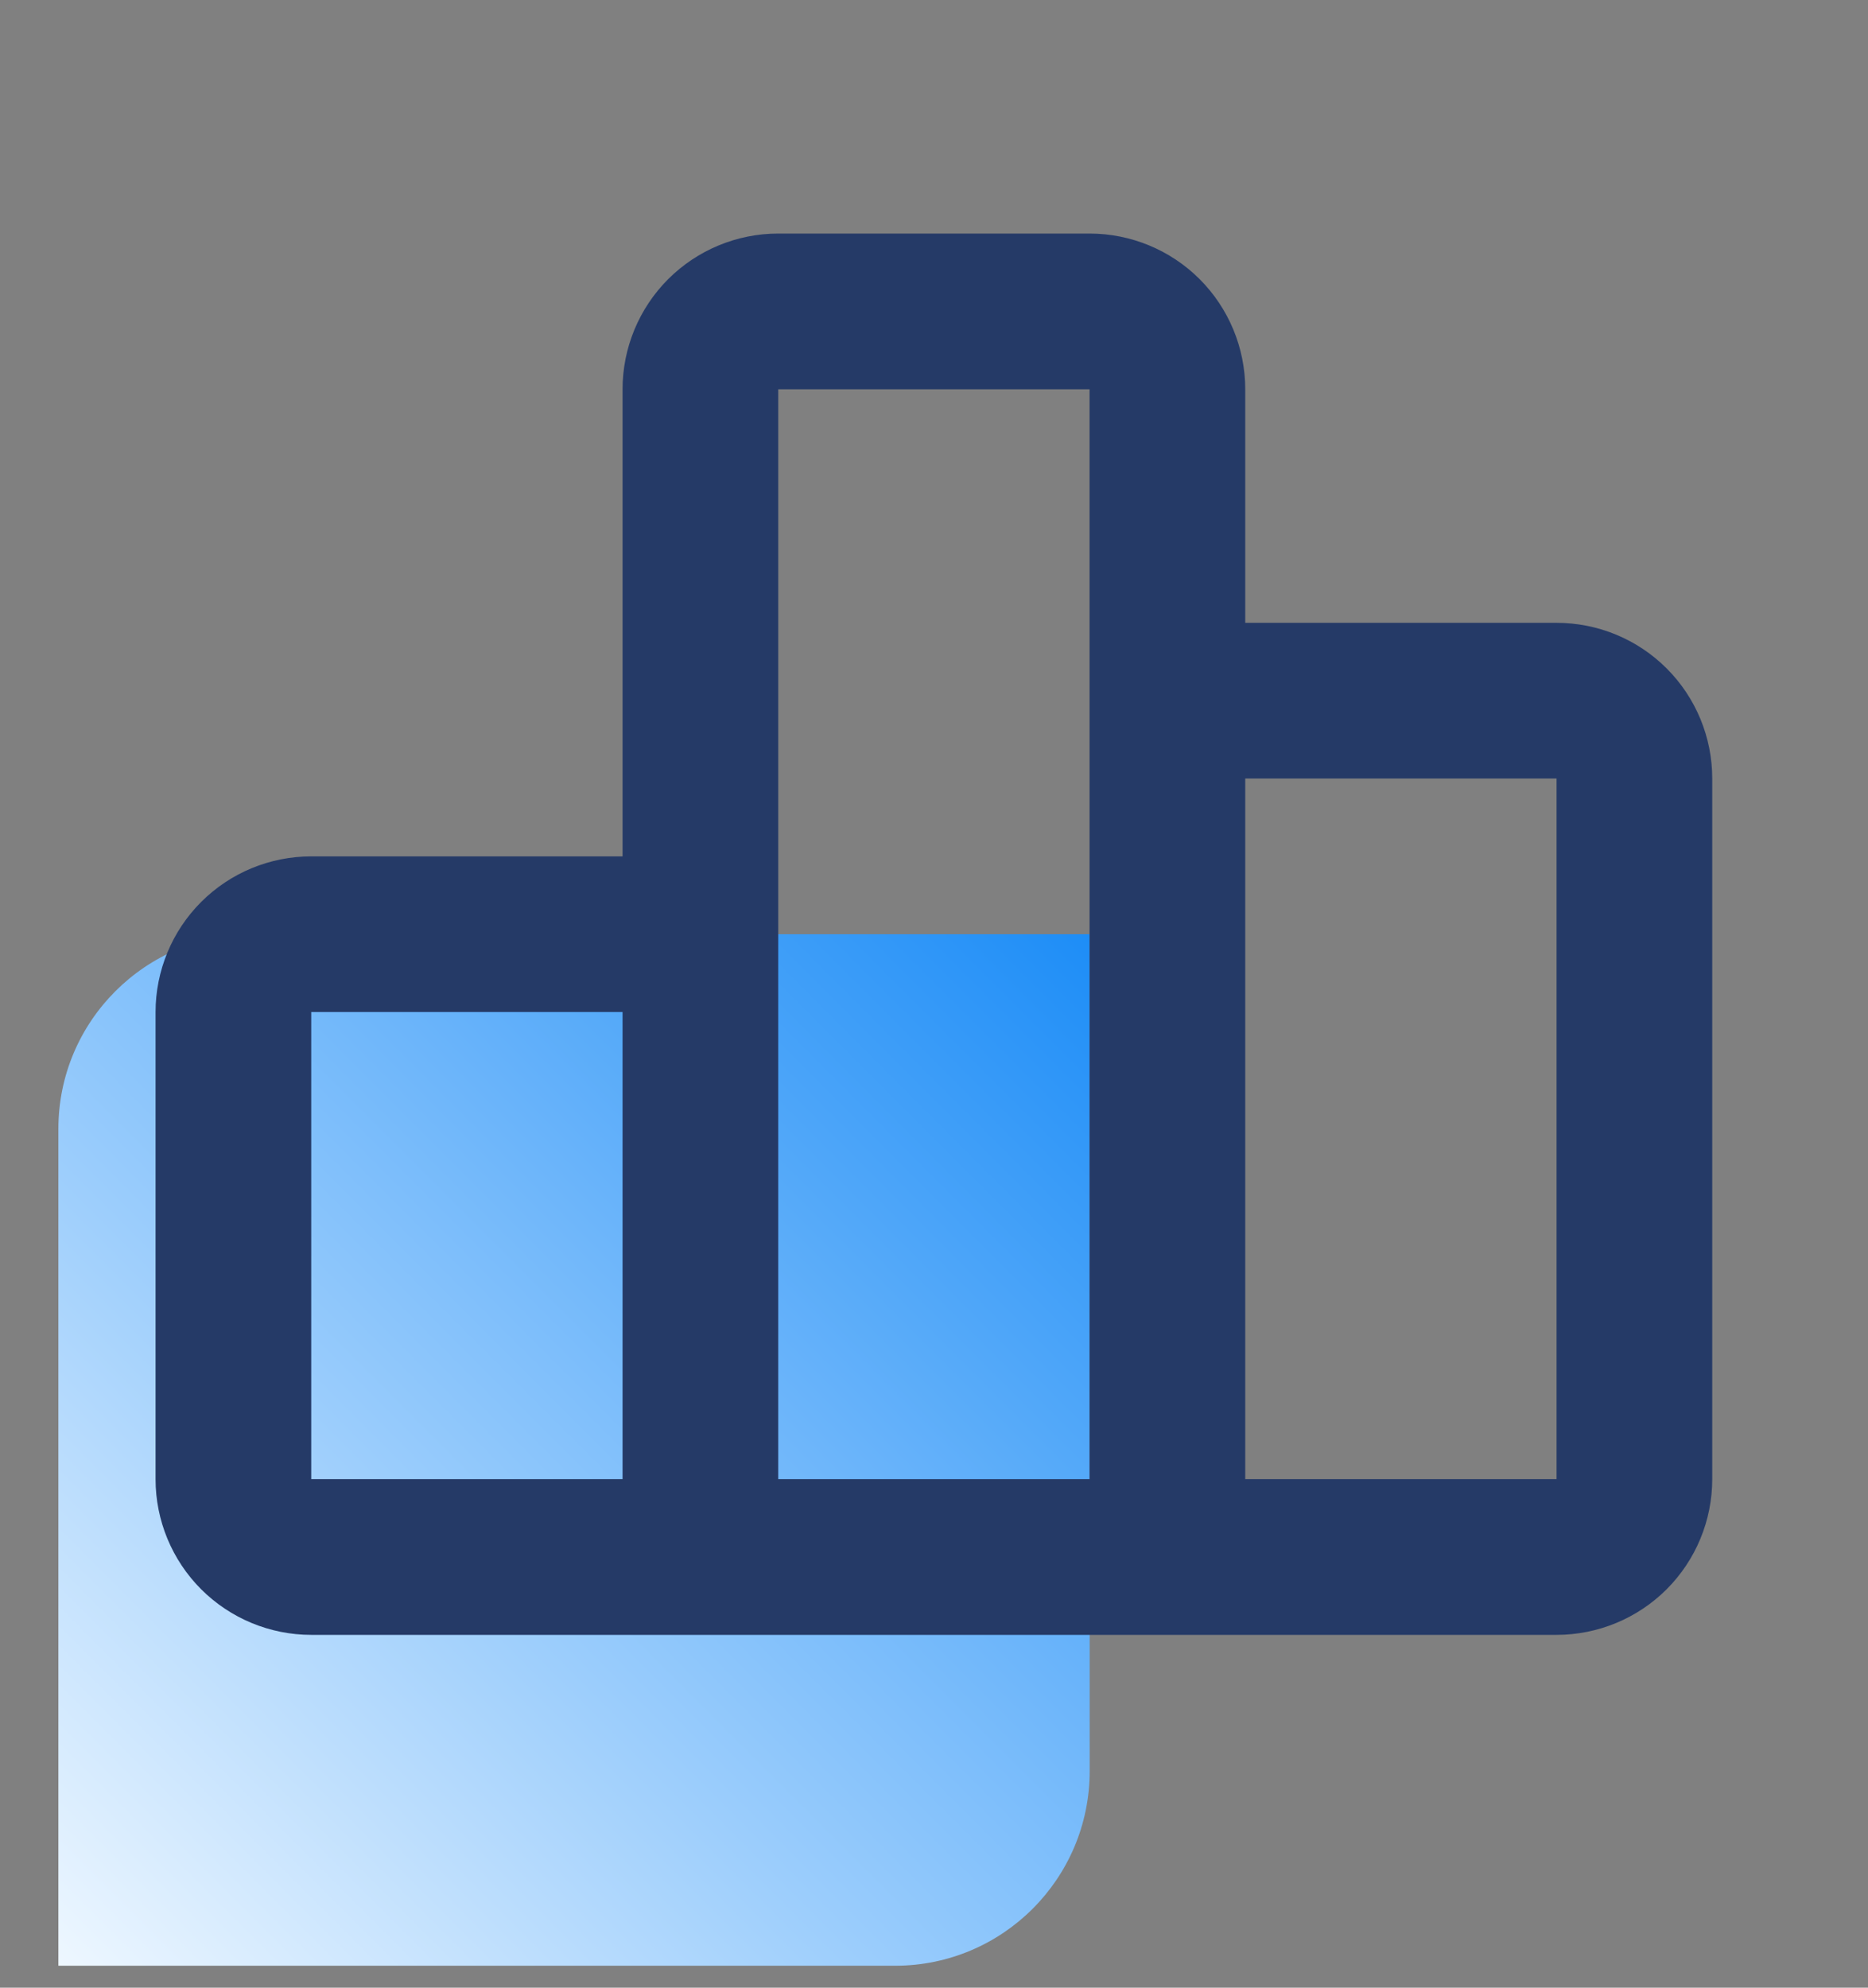
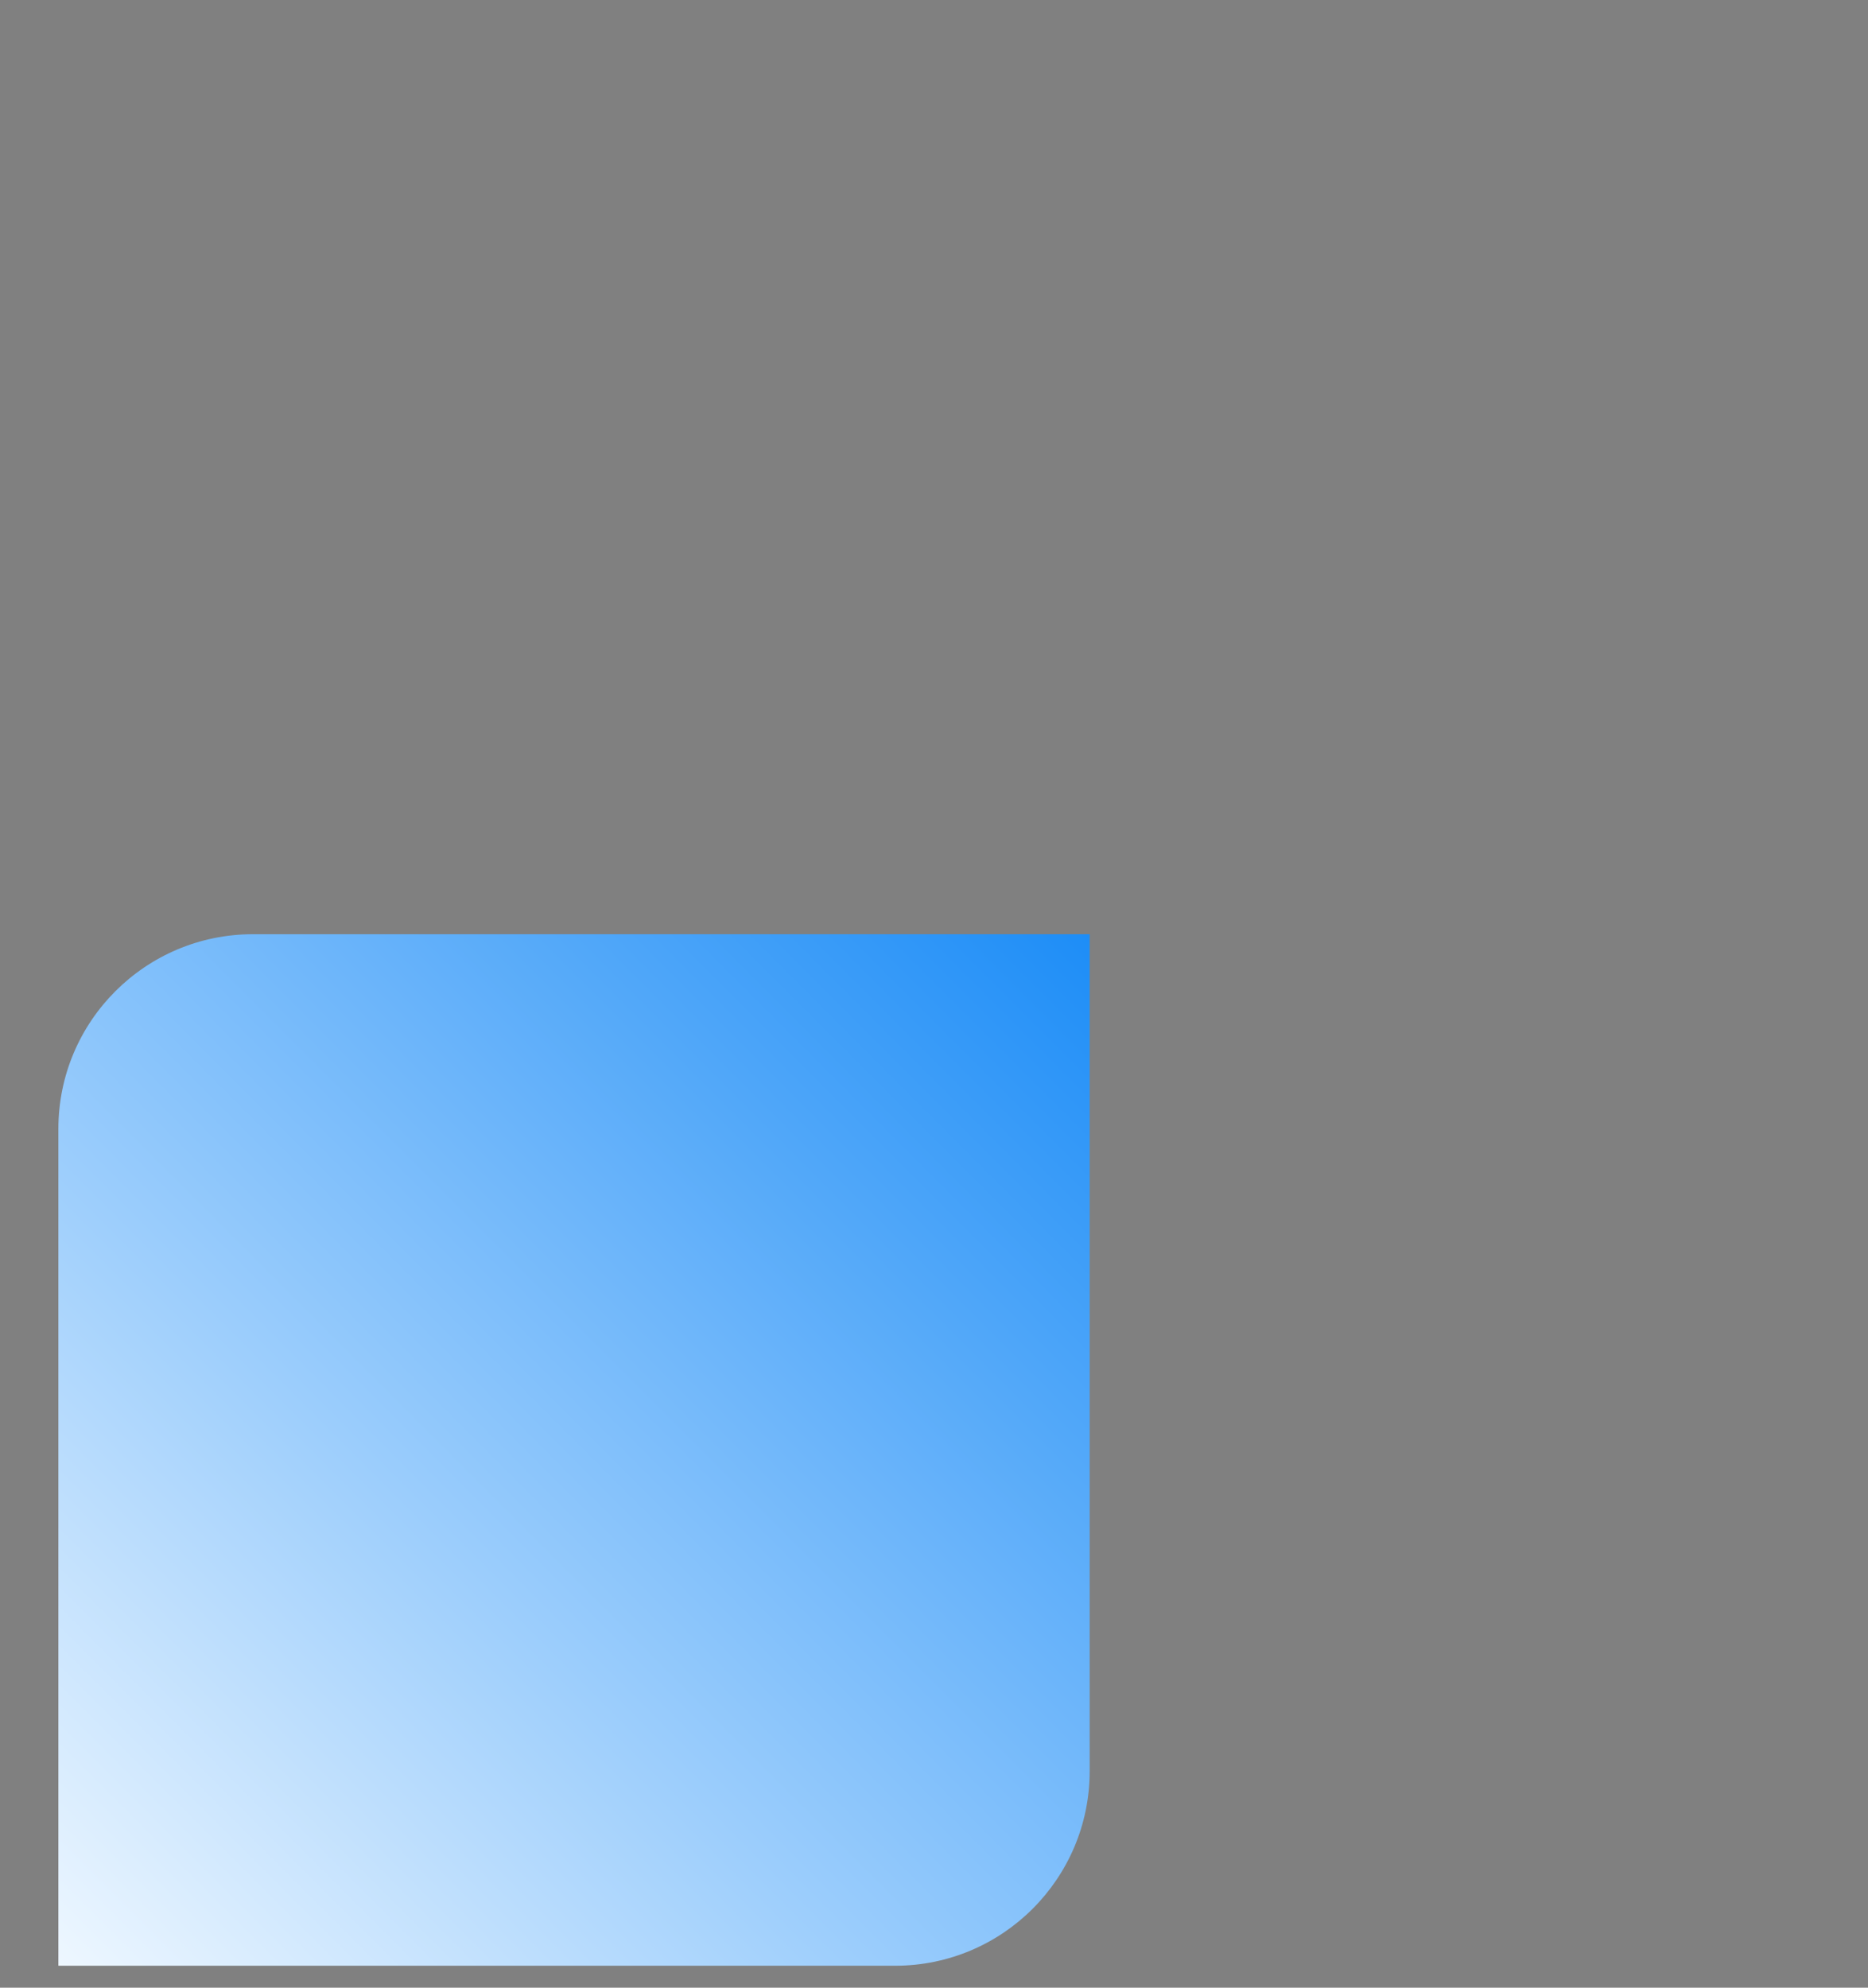
<svg xmlns="http://www.w3.org/2000/svg" width="47" height="50" viewBox="0 0 47 50" fill="none">
  <rect x="0" y="0" width="47" height="50" fill="#808080" stroke="none" />
  <path d="M1.469 28.396C1.469 25.692 3.661 23.5 6.365 23.5H27.417V44.552C27.417 47.256 25.225 49.448 22.521 49.448H1.469V28.396Z" fill="url(#paint0_linear_9941_6486)" />
-   <path d="M27.414 5.875C28.453 5.875 29.449 6.288 30.184 7.022C30.918 7.757 31.331 8.753 31.331 9.792V15.667H39.164C40.203 15.667 41.199 16.079 41.934 16.814C42.668 17.548 43.081 18.545 43.081 19.583V37.208C43.081 38.247 42.668 39.243 41.934 39.978C41.199 40.712 40.203 41.125 39.164 41.125H7.831C6.792 41.125 5.796 40.712 5.061 39.978C4.327 39.243 3.914 38.247 3.914 37.208V25.458C3.914 24.42 4.327 23.423 5.061 22.689C5.796 21.954 6.792 21.542 7.831 21.542H15.664V9.792C15.664 8.753 16.077 7.757 16.811 7.022C17.546 6.288 18.542 5.875 19.581 5.875H27.414ZM27.414 9.792H19.581V37.208H27.414V9.792ZM39.164 19.583H31.331V37.208H39.164V19.583ZM15.664 25.458H7.831V37.208H15.664V25.458Z" fill="#253A67" />
  <defs>
    <linearGradient id="paint0_linear_9941_6486" x1="27.417" y1="23.5" x2="1.469" y2="49.448" gradientUnits="userSpaceOnUse">
      <stop stop-color="#1D8DF7" />
      <stop offset="1" stop-color="#EEF7FF" />
    </linearGradient>
  </defs>
</svg>